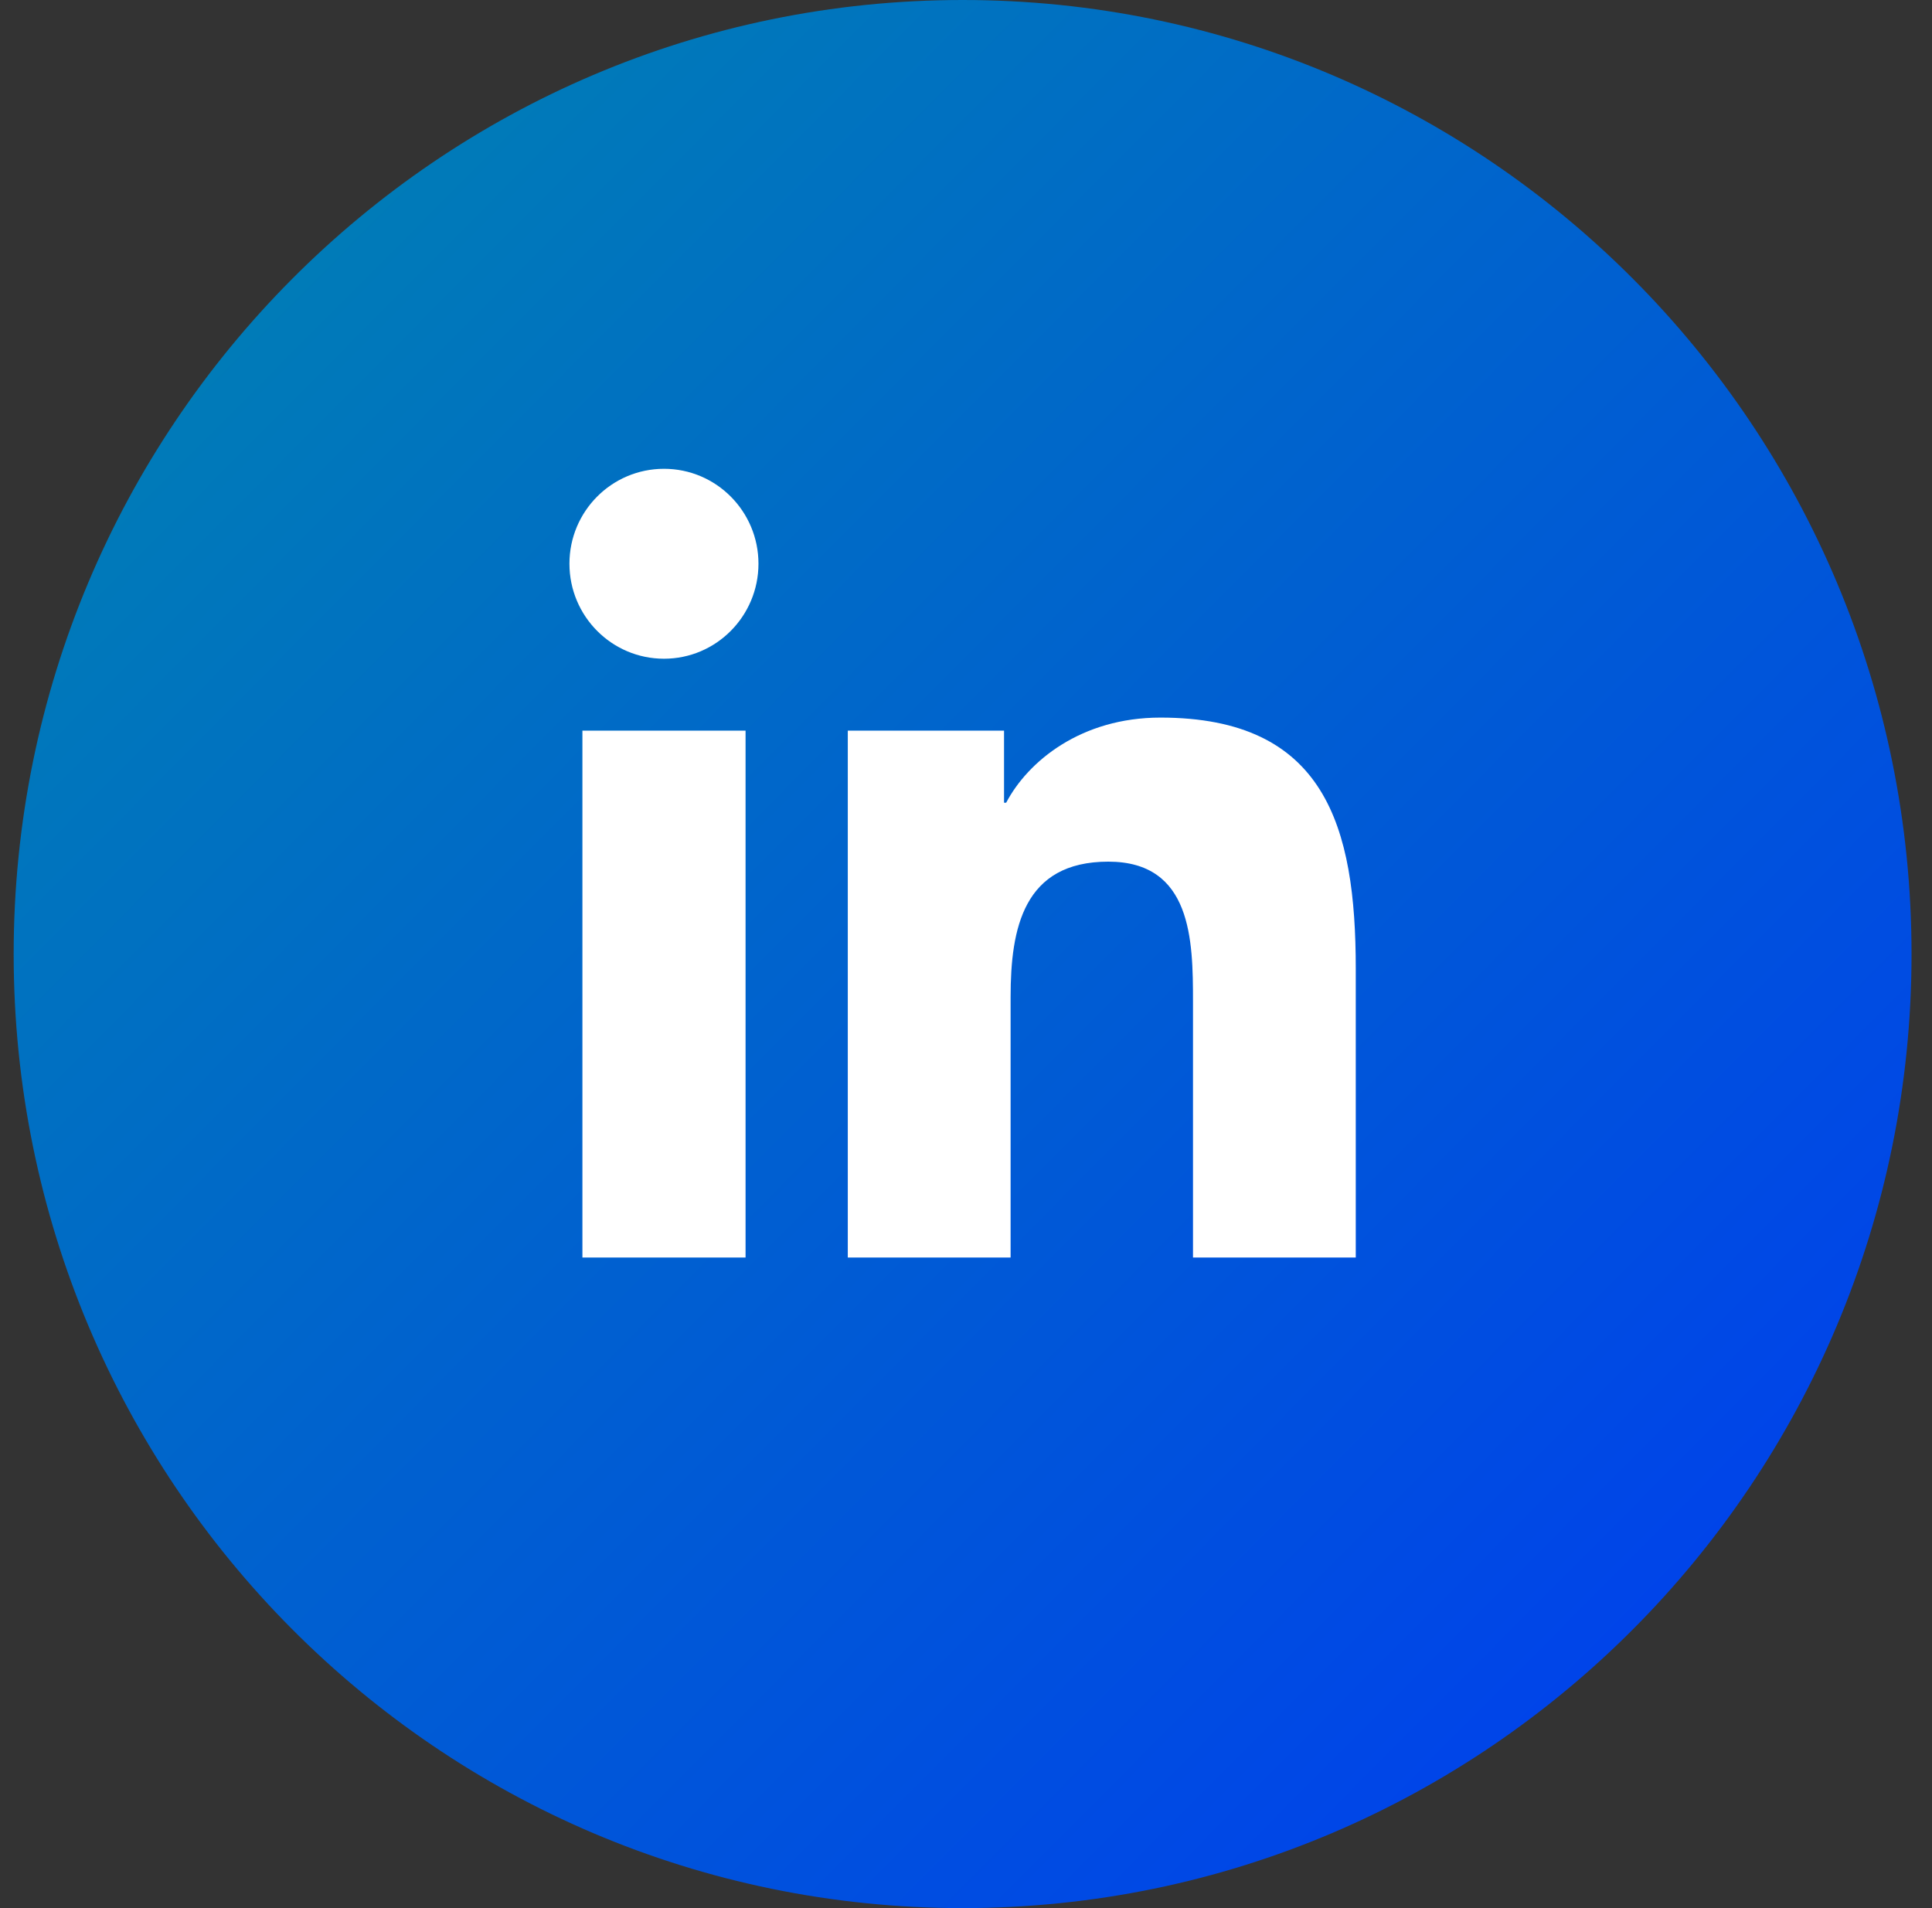
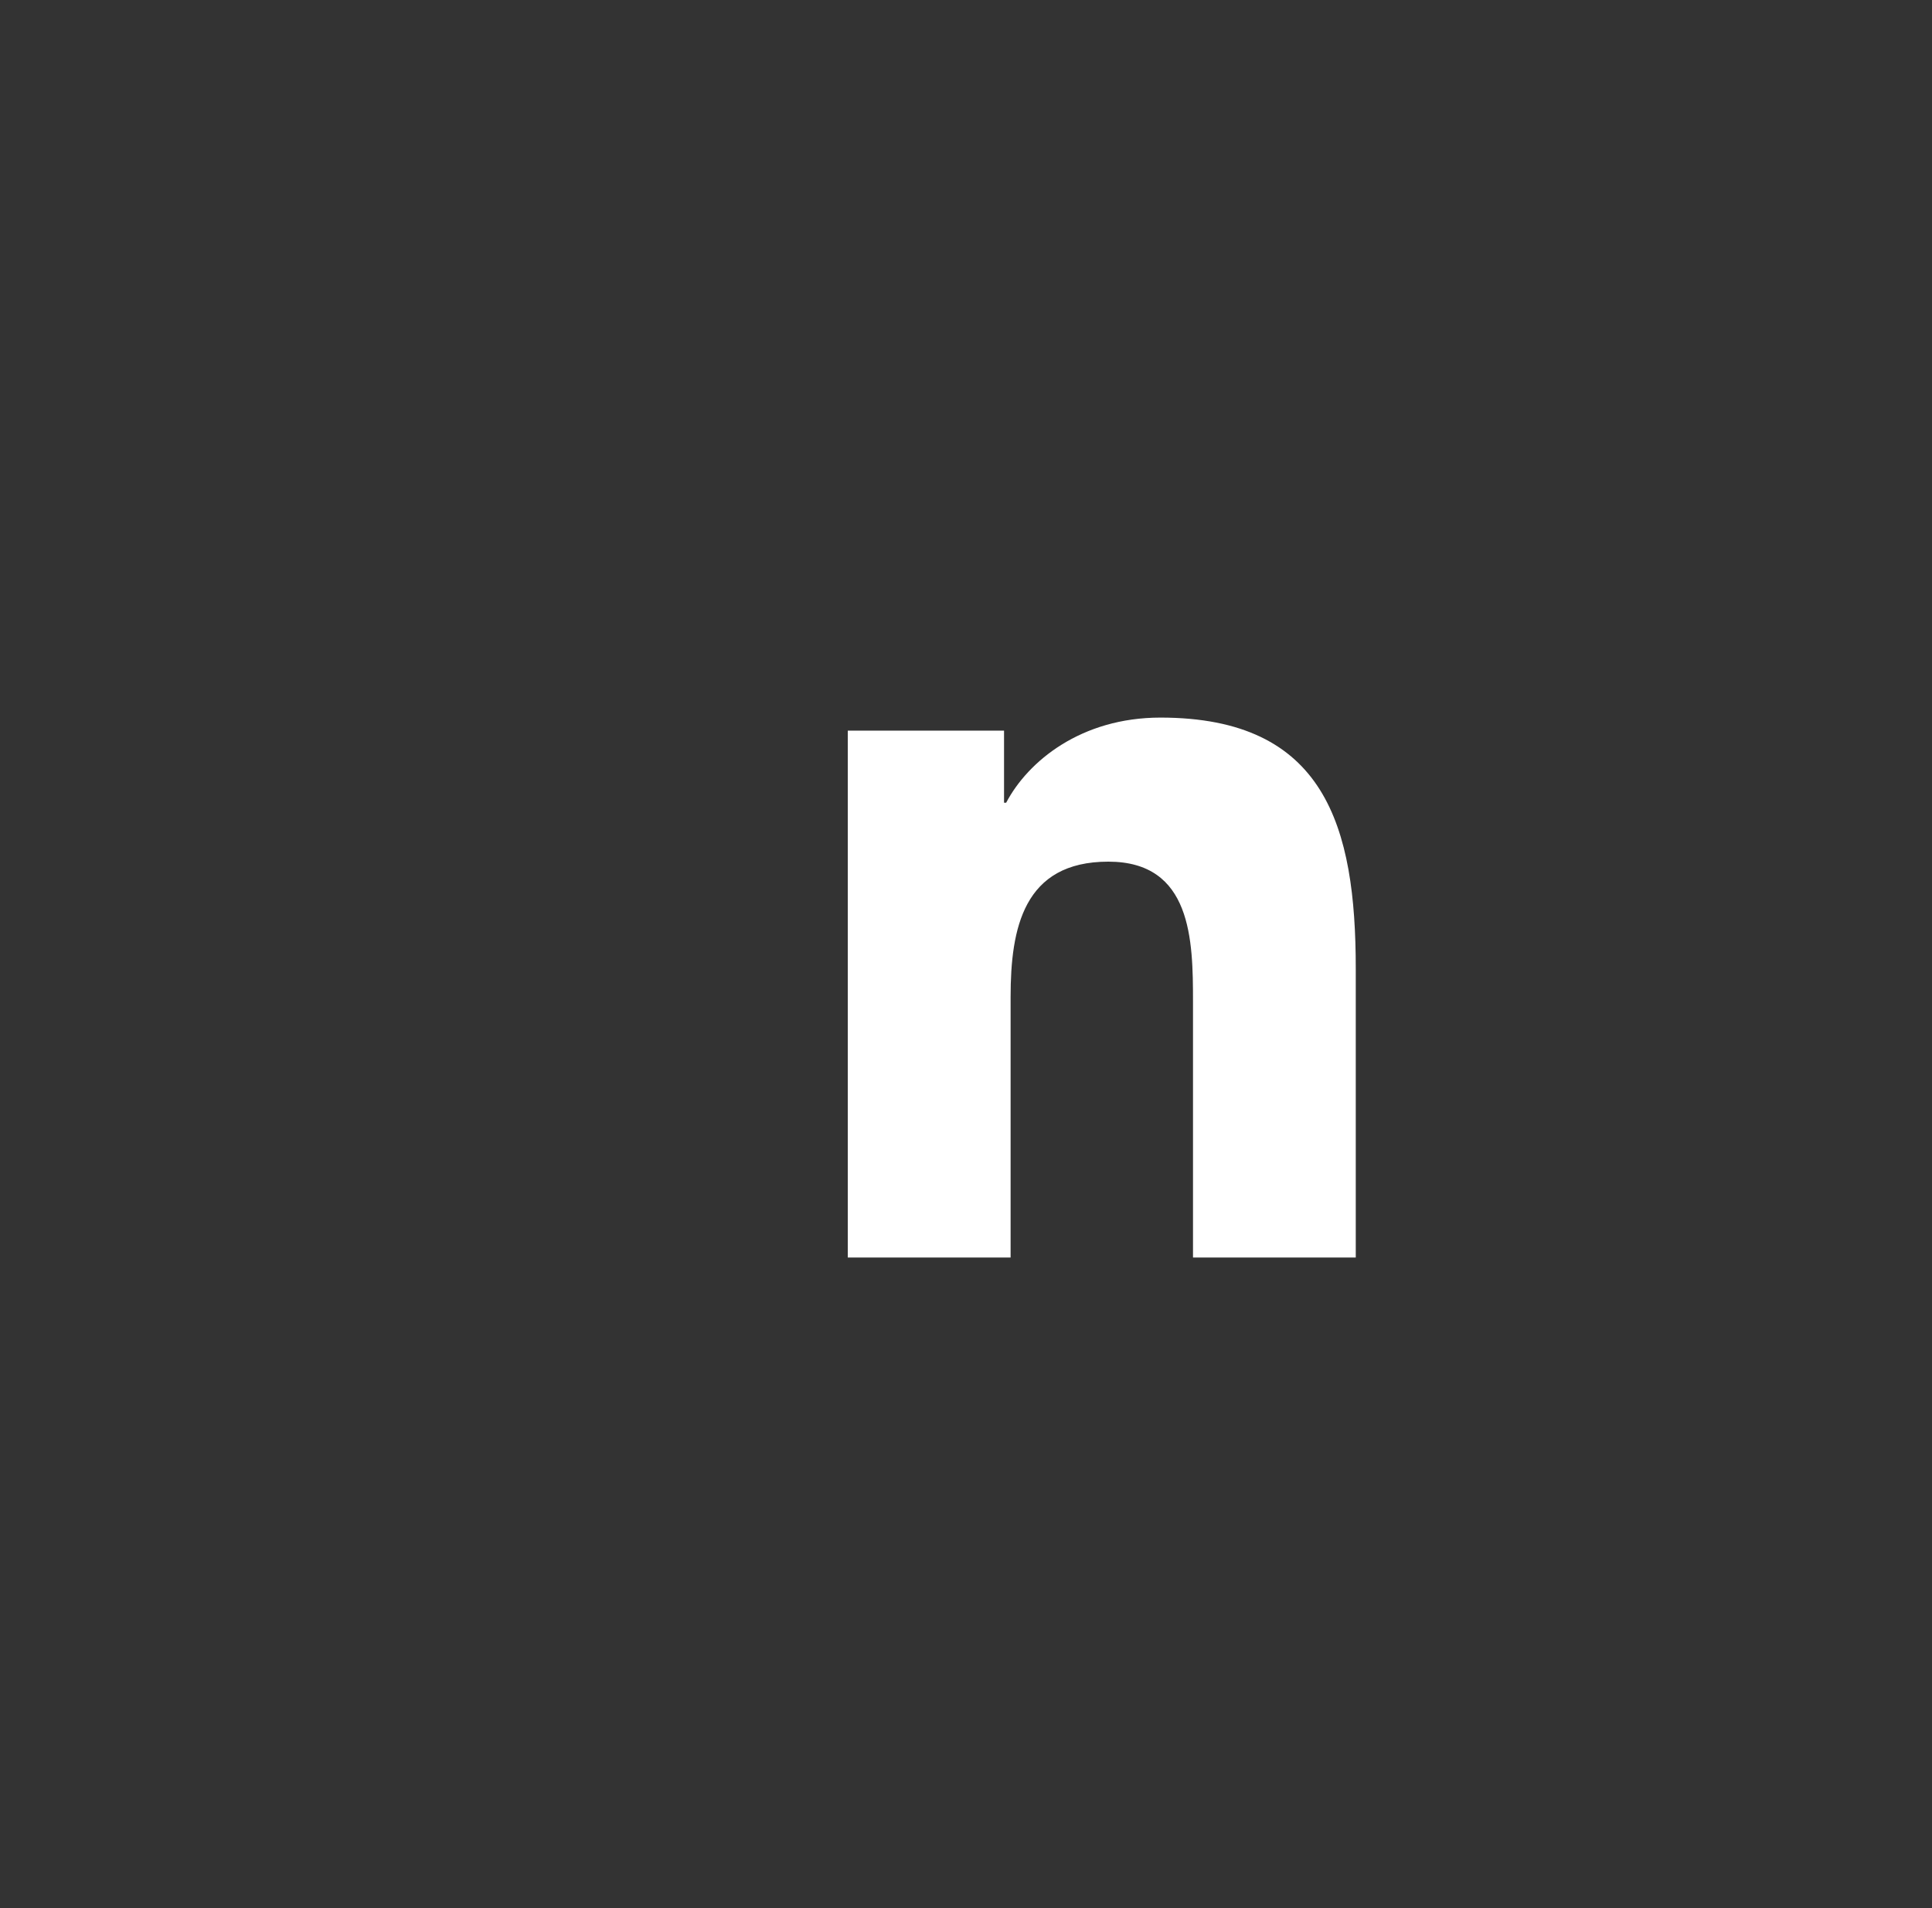
<svg xmlns="http://www.w3.org/2000/svg" width="81" height="80" viewBox="0 0 81 80" fill="none">
  <rect x="0" y="0" width="81" height="80" fill="#333333" stroke="none" />
-   <path d="M40.358 80C62.33 80 80.142 62.091 80.142 40C80.142 17.909 62.33 0 40.358 0C18.385 0 0.573 17.909 0.573 40C0.573 62.091 18.385 80 40.358 80Z" fill="url(#paint0_linear_293_1516)" />
-   <path d="M24.418 30.633H31.258V52.724H24.418V30.633ZM27.839 19.655C30.026 19.655 31.799 21.439 31.799 23.634C31.799 25.831 30.026 27.618 27.839 27.618C25.646 27.618 23.874 25.831 23.874 23.634C23.874 21.439 25.646 19.655 27.839 19.655Z" fill="white" />
  <path d="M35.544 30.633H42.095V33.655H42.184C43.098 31.916 45.325 30.086 48.652 30.086C55.566 30.086 56.841 34.658 56.841 40.608V52.724H50.017V41.984C50.017 39.42 49.967 36.126 46.467 36.126C42.912 36.126 42.37 38.916 42.37 41.797V52.724H35.544V30.633Z" fill="white" />
  <defs>
    <linearGradient id="paint0_linear_293_1516" x1="12.225" y1="11.716" x2="68.793" y2="67.979" gradientUnits="userSpaceOnUse">
      <stop stop-color="#007BB8" />
      <stop offset="1" stop-color="#0044E9" />
    </linearGradient>
  </defs>
</svg>